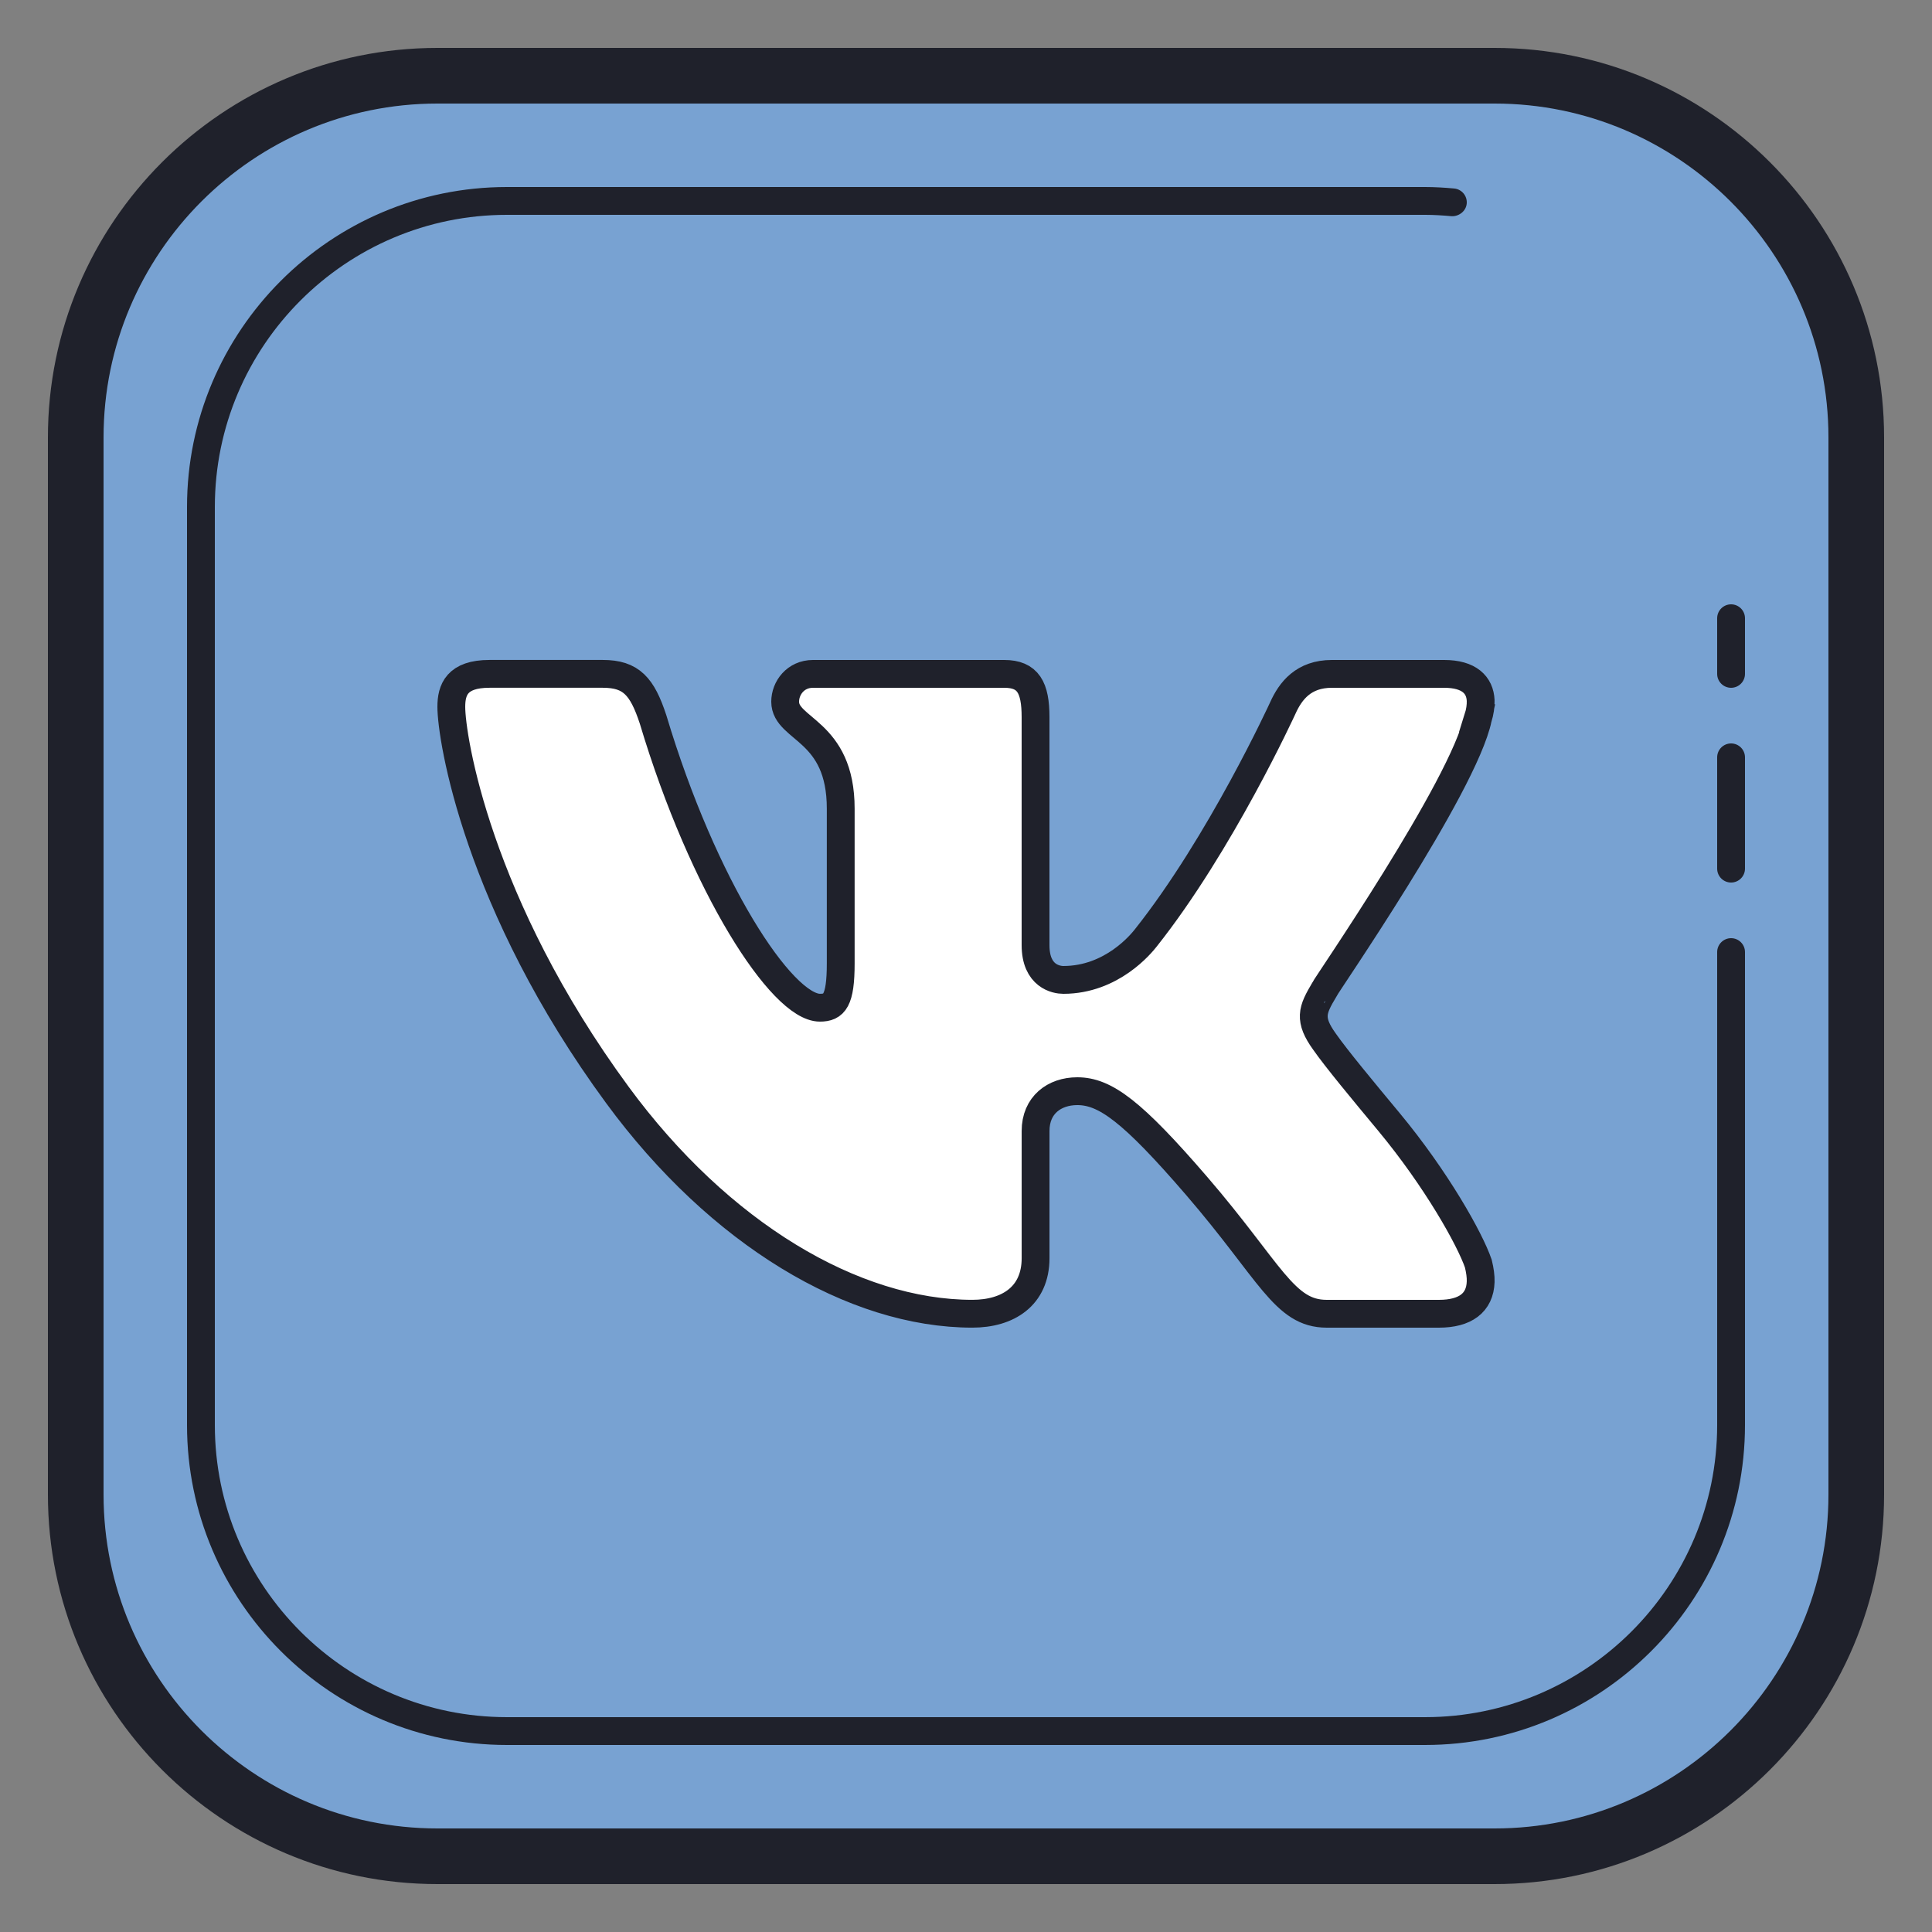
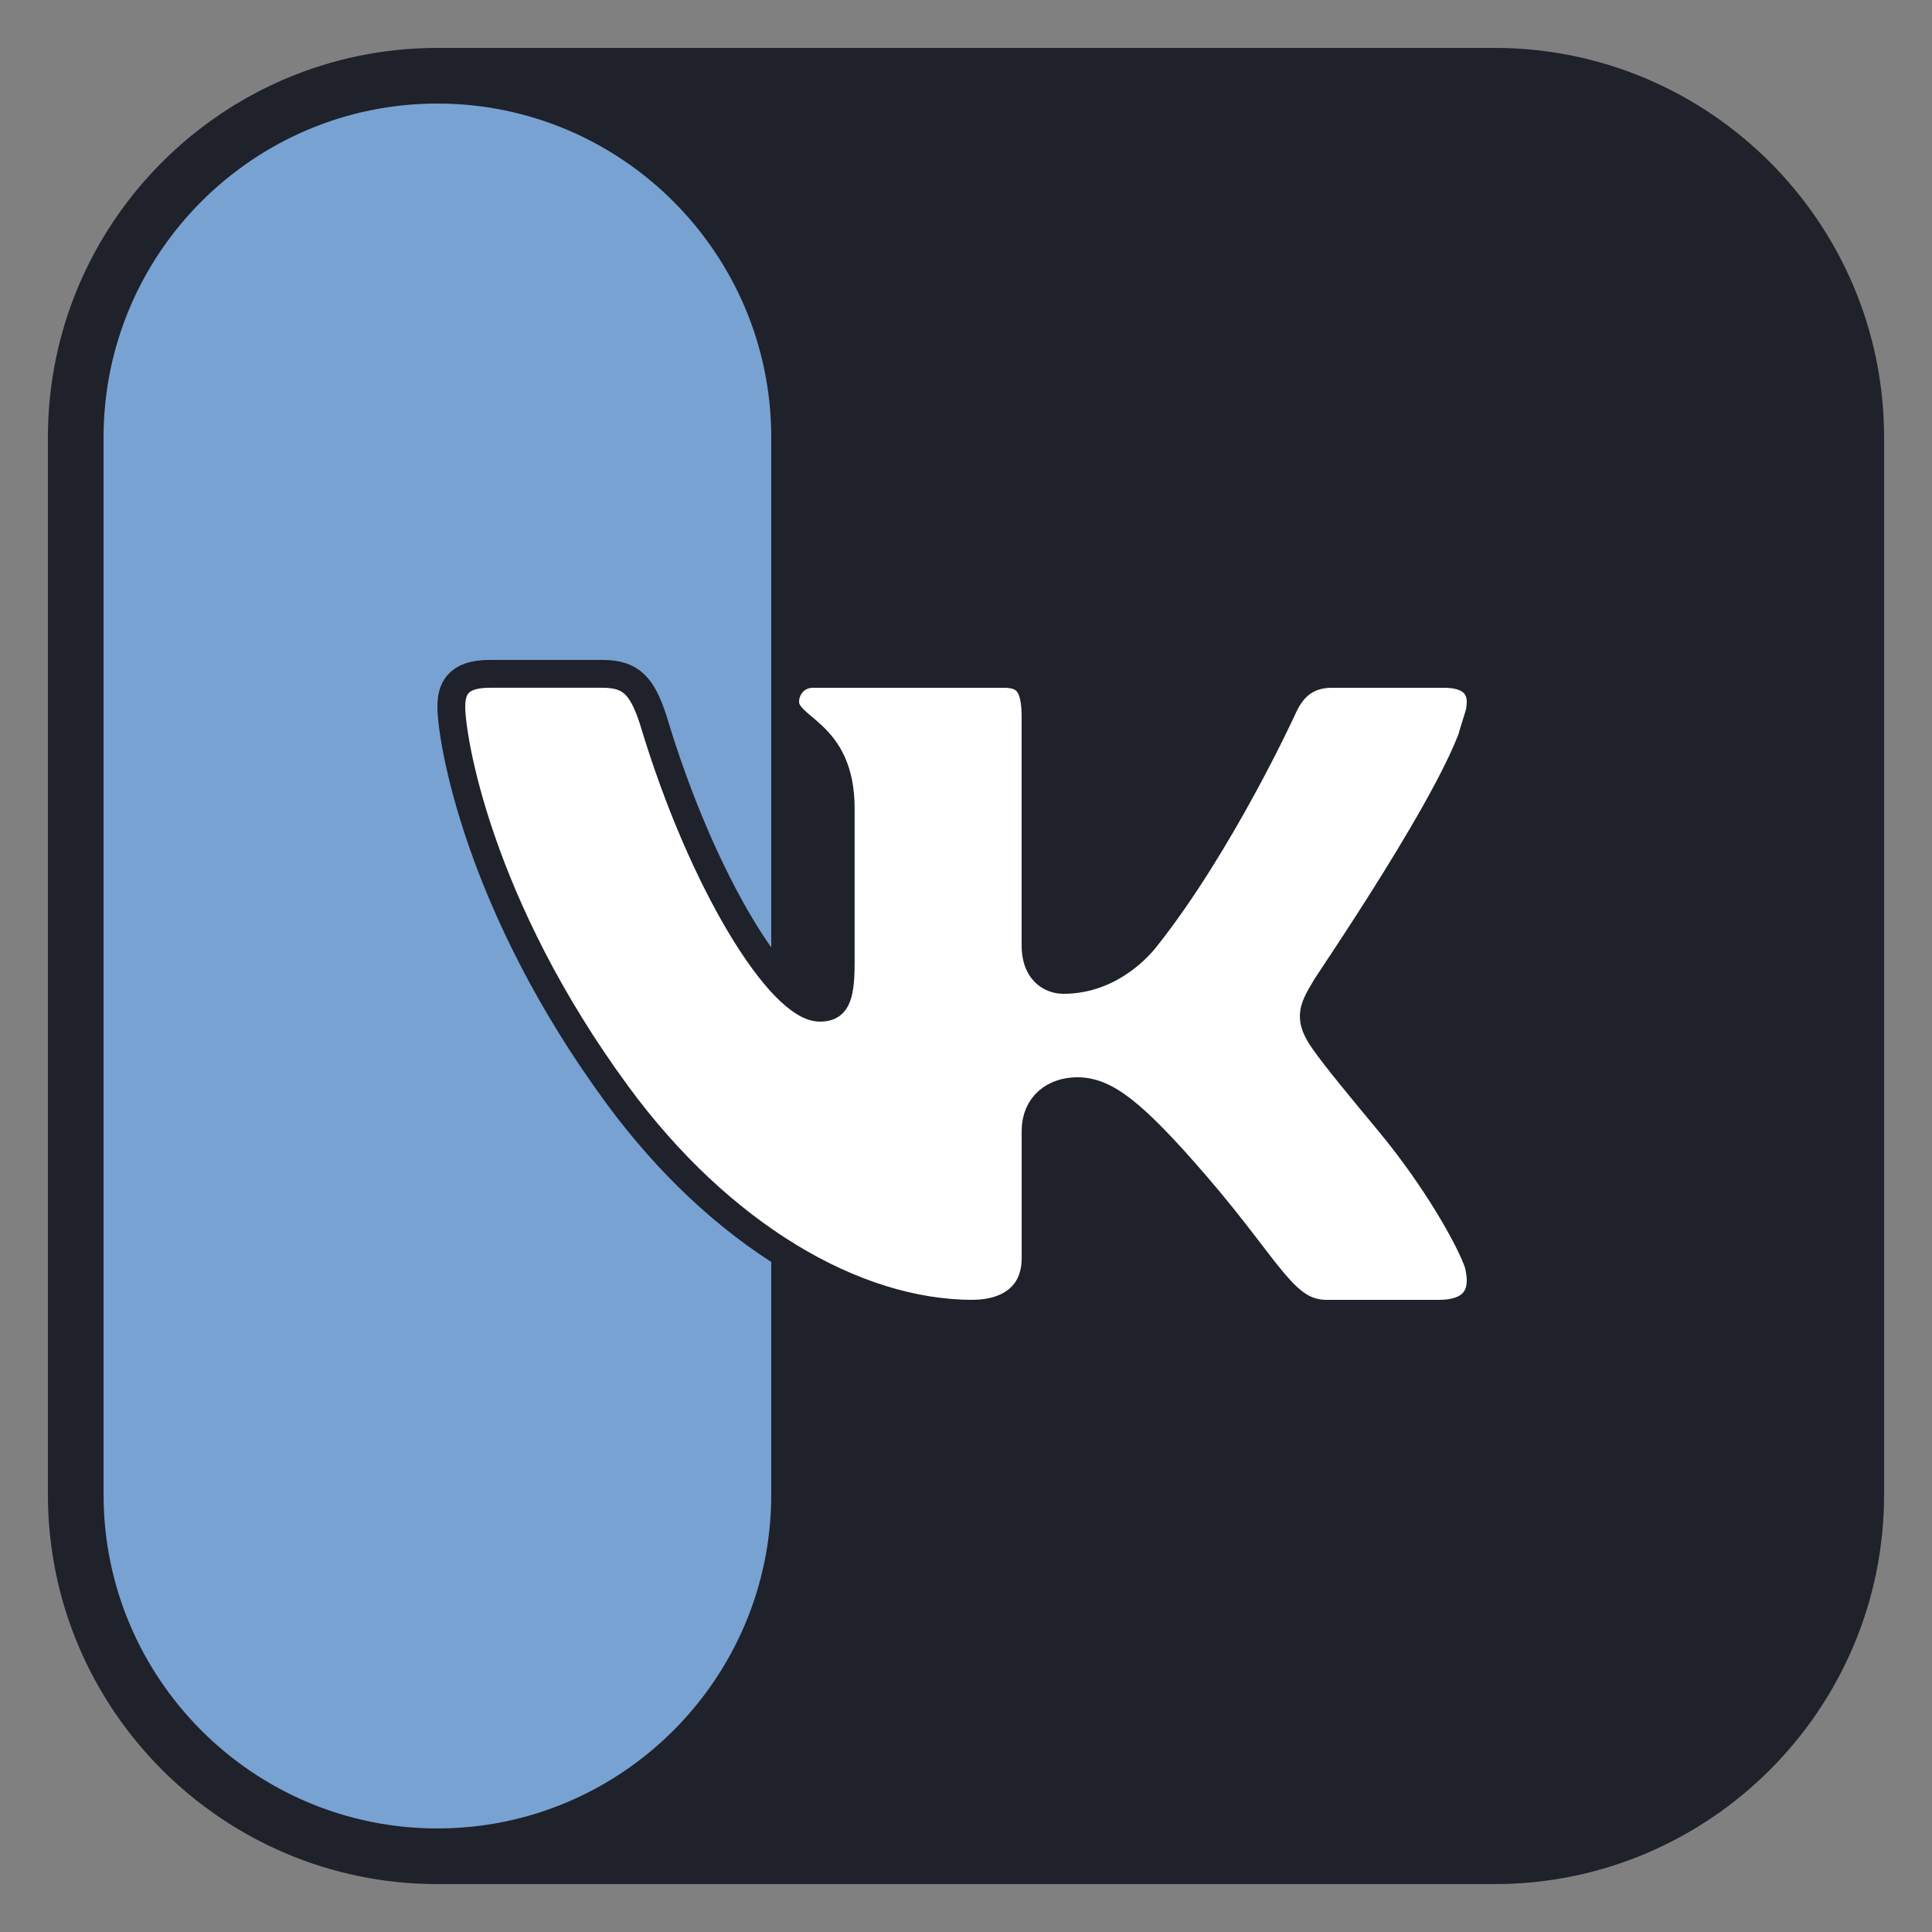
<svg xmlns="http://www.w3.org/2000/svg" viewBox="0,0,256,256" width="100px" height="100px" fill-rule="nonzero">
  <rect x="0" y="0" width="256" height="256" fill="#808080" stroke="none" />
  <g transform="translate(-56.32,-56.32) scale(1.44,1.44)">
    <g fill="none" fill-rule="nonzero" stroke="none" stroke-width="1" stroke-linecap="none" stroke-linejoin="miter" stroke-miterlimit="10" stroke-dasharray="" stroke-dashoffset="0" font-family="none" font-weight="none" font-size="none" text-anchor="none" style="mix-blend-mode: normal">
      <g transform="scale(2.56,2.56)">
        <path d="M69,82h-38c-7.18,0 -13,-5.82 -13,-13v-38c0,-7.18 5.82,-13 13,-13h38c7.18,0 13,5.82 13,13v38c0,7.18 -5.82,13 -13,13z" fill="#78a2d2" stroke="none" stroke-linecap="butt" />
-         <path d="M66.5,78h-33c-6.341,0 -11.5,-5.159 -11.5,-11.5v-33c0,-6.341 5.159,-11.5 11.5,-11.5h33c0.353,0 0.699,0.022 1.044,0.053c0.275,0.024 0.479,0.268 0.454,0.542c-0.025,0.276 -0.284,0.466 -0.542,0.454c-0.315,-0.028 -0.633,-0.049 -0.956,-0.049h-33c-5.79,0 -10.5,4.71 -10.5,10.5v33c0,5.79 4.71,10.5 10.5,10.5h33c5.79,0 10.5,-4.71 10.5,-10.5v-17c0,-0.276 0.224,-0.5 0.5,-0.5c0.276,0 0.5,0.224 0.5,0.5v17c0,6.341 -5.159,11.5 -11.5,11.5z" fill="#1f212b" stroke="none" stroke-linecap="butt" />
-         <path d="M77.5,40c-0.276,0 -0.5,-0.224 -0.5,-0.5v-2c0,-0.276 0.224,-0.5 0.5,-0.5c0.276,0 0.5,0.224 0.5,0.5v2c0,0.276 -0.224,0.5 -0.5,0.5z" fill="#1f212b" stroke="none" stroke-linecap="butt" />
        <path d="M77.5,47c-0.276,0 -0.5,-0.224 -0.5,-0.5v-4c0,-0.276 0.224,-0.5 0.5,-0.5c0.276,0 0.5,0.224 0.5,0.5v4c0,0.276 -0.224,0.5 -0.5,0.5z" fill="#1f212b" stroke="none" stroke-linecap="butt" />
-         <path d="M69,83h-38c-7.72,0 -14,-6.28 -14,-14v-38c0,-7.72 6.28,-14 14,-14h38c7.72,0 14,6.28 14,14v38c0,7.72 -6.28,14 -14,14zM31,19c-6.617,0 -12,5.383 -12,12v38c0,6.617 5.383,12 12,12h38c6.617,0 12,-5.383 12,-12v-38c0,-6.617 -5.383,-12 -12,-12z" fill="#1f212b" stroke="none" stroke-linecap="butt" />
+         <path d="M69,83h-38c-7.72,0 -14,-6.28 -14,-14v-38c0,-7.72 6.28,-14 14,-14h38c7.72,0 14,6.28 14,14v38c0,7.72 -6.28,14 -14,14zM31,19c-6.617,0 -12,5.383 -12,12v38c0,6.617 5.383,12 12,12c6.617,0 12,-5.383 12,-12v-38c0,-6.617 -5.383,-12 -12,-12z" fill="#1f212b" stroke="none" stroke-linecap="butt" />
        <path d="M68.403,41.093c0.072,-0.228 0.102,-0.443 0.096,-0.635c-0.024,-0.557 -0.41,-0.958 -1.313,-0.958h-4.035c-1.018,0 -1.487,0.611 -1.764,1.228c0,0 -2.231,4.872 -4.932,8.272c-0.147,0.185 -1.205,1.5 -2.955,1.5c-0.25,0 -1,-0.125 -1,-1.25v-8.193c0,-1.066 -0.265,-1.557 -1.126,-1.557h-6.874c-0.626,0 -1,0.509 -1,1c0,1.024 2,1 1.997,3.848v5.558c0,1.348 -0.235,1.593 -0.747,1.593c-1.367,0 -4.193,-4.333 -5.999,-10.365c-0.391,-1.186 -0.783,-1.635 -1.807,-1.635h-4.071c-1.174,0 -1.373,0.575 -1.373,1.186c0,1.108 0.927,7.086 5.974,13.956c3.661,4.983 8.485,7.858 12.755,7.858c1.272,0 2.272,-0.625 2.272,-2v-4.568c-0.001,-0.931 0.674,-1.431 1.499,-1.431c1,0 1.973,0.717 4.286,3.4c2.668,3.097 3.15,4.6 4.679,4.6h4.035c0.939,0 1.475,-0.389 1.499,-1.15c0.006,-0.192 -0.024,-0.407 -0.084,-0.653c-0.301,-0.88 -1.507,-3.037 -3.217,-5.097c-0.945,-1.138 -1.885,-2.27 -2.312,-2.881c-0.289,-0.401 -0.397,-0.683 -0.385,-0.952c0.012,-0.282 0.163,-0.551 0.385,-0.928c-0.043,-0.001 5.005,-7.29 5.517,-9.746z" fill="#ffffff" stroke="none" stroke-linecap="butt" />
        <path d="M68.403,41.093c0.072,-0.228 0.102,-0.443 0.096,-0.635c-0.024,-0.557 -0.41,-0.958 -1.313,-0.958h-4.035c-1.018,0 -1.487,0.611 -1.764,1.228c0,0 -2.231,4.872 -4.932,8.272c-0.147,0.185 -1.205,1.5 -2.955,1.5c-0.25,0 -1,-0.125 -1,-1.25v-8.193c0,-1.066 -0.265,-1.557 -1.126,-1.557h-6.874c-0.626,0 -1,0.509 -1,1c0,1.024 2,1 1.997,3.848v5.558c0,1.348 -0.235,1.593 -0.747,1.593c-1.367,0 -4.193,-4.333 -5.999,-10.365c-0.391,-1.186 -0.783,-1.635 -1.807,-1.635h-4.071c-1.174,0 -1.373,0.575 -1.373,1.186c0,1.108 0.927,7.086 5.974,13.956c3.661,4.983 8.485,7.858 12.755,7.858c1.272,0 2.272,-0.625 2.272,-2v-4.568c-0.001,-0.931 0.674,-1.431 1.499,-1.431c1,0 1.973,0.717 4.286,3.4c2.668,3.097 3.15,4.6 4.679,4.6h4.035c0.939,0 1.475,-0.389 1.499,-1.15c0.006,-0.192 -0.024,-0.407 -0.084,-0.653c-0.301,-0.88 -1.507,-3.037 -3.217,-5.097c-0.945,-1.138 -1.885,-2.27 -2.312,-2.881c-0.289,-0.401 -0.397,-0.683 -0.385,-0.952c0.012,-0.282 0.163,-0.551 0.385,-0.928c-0.043,-0.001 5.005,-7.29 5.517,-9.746z" fill="none" stroke="#1f212b" stroke-linecap="round" />
      </g>
    </g>
  </g>
</svg>